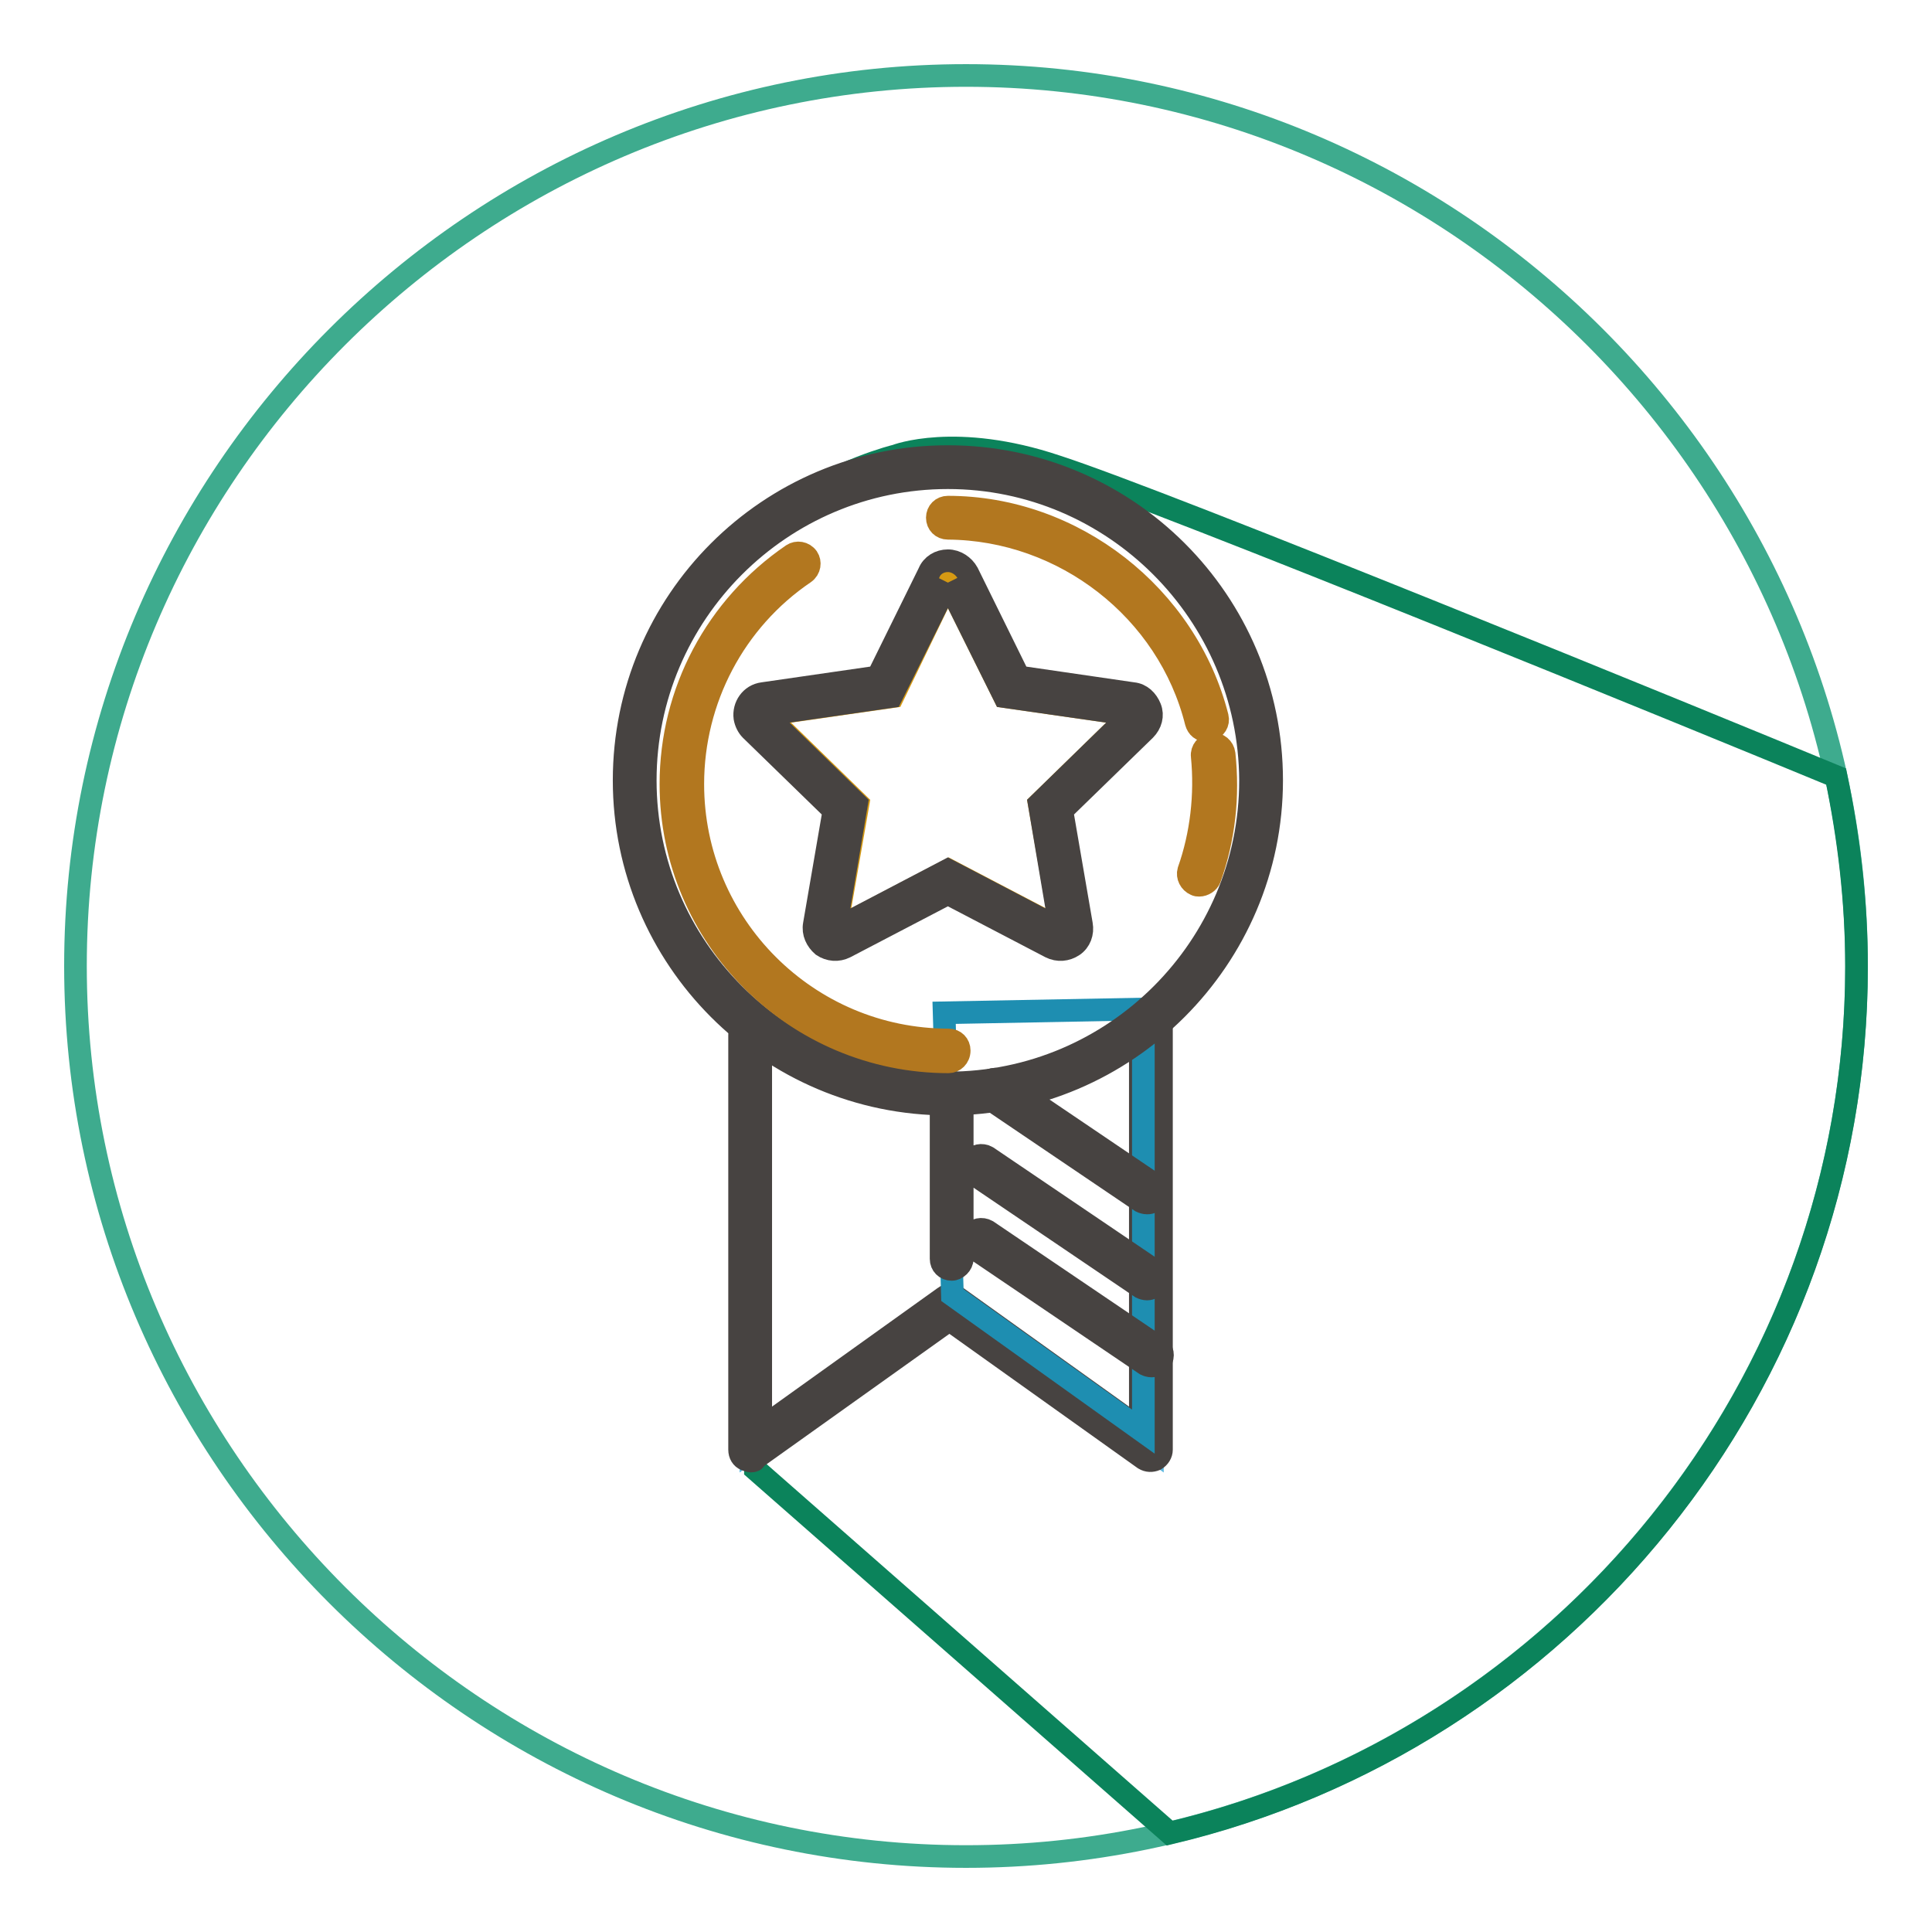
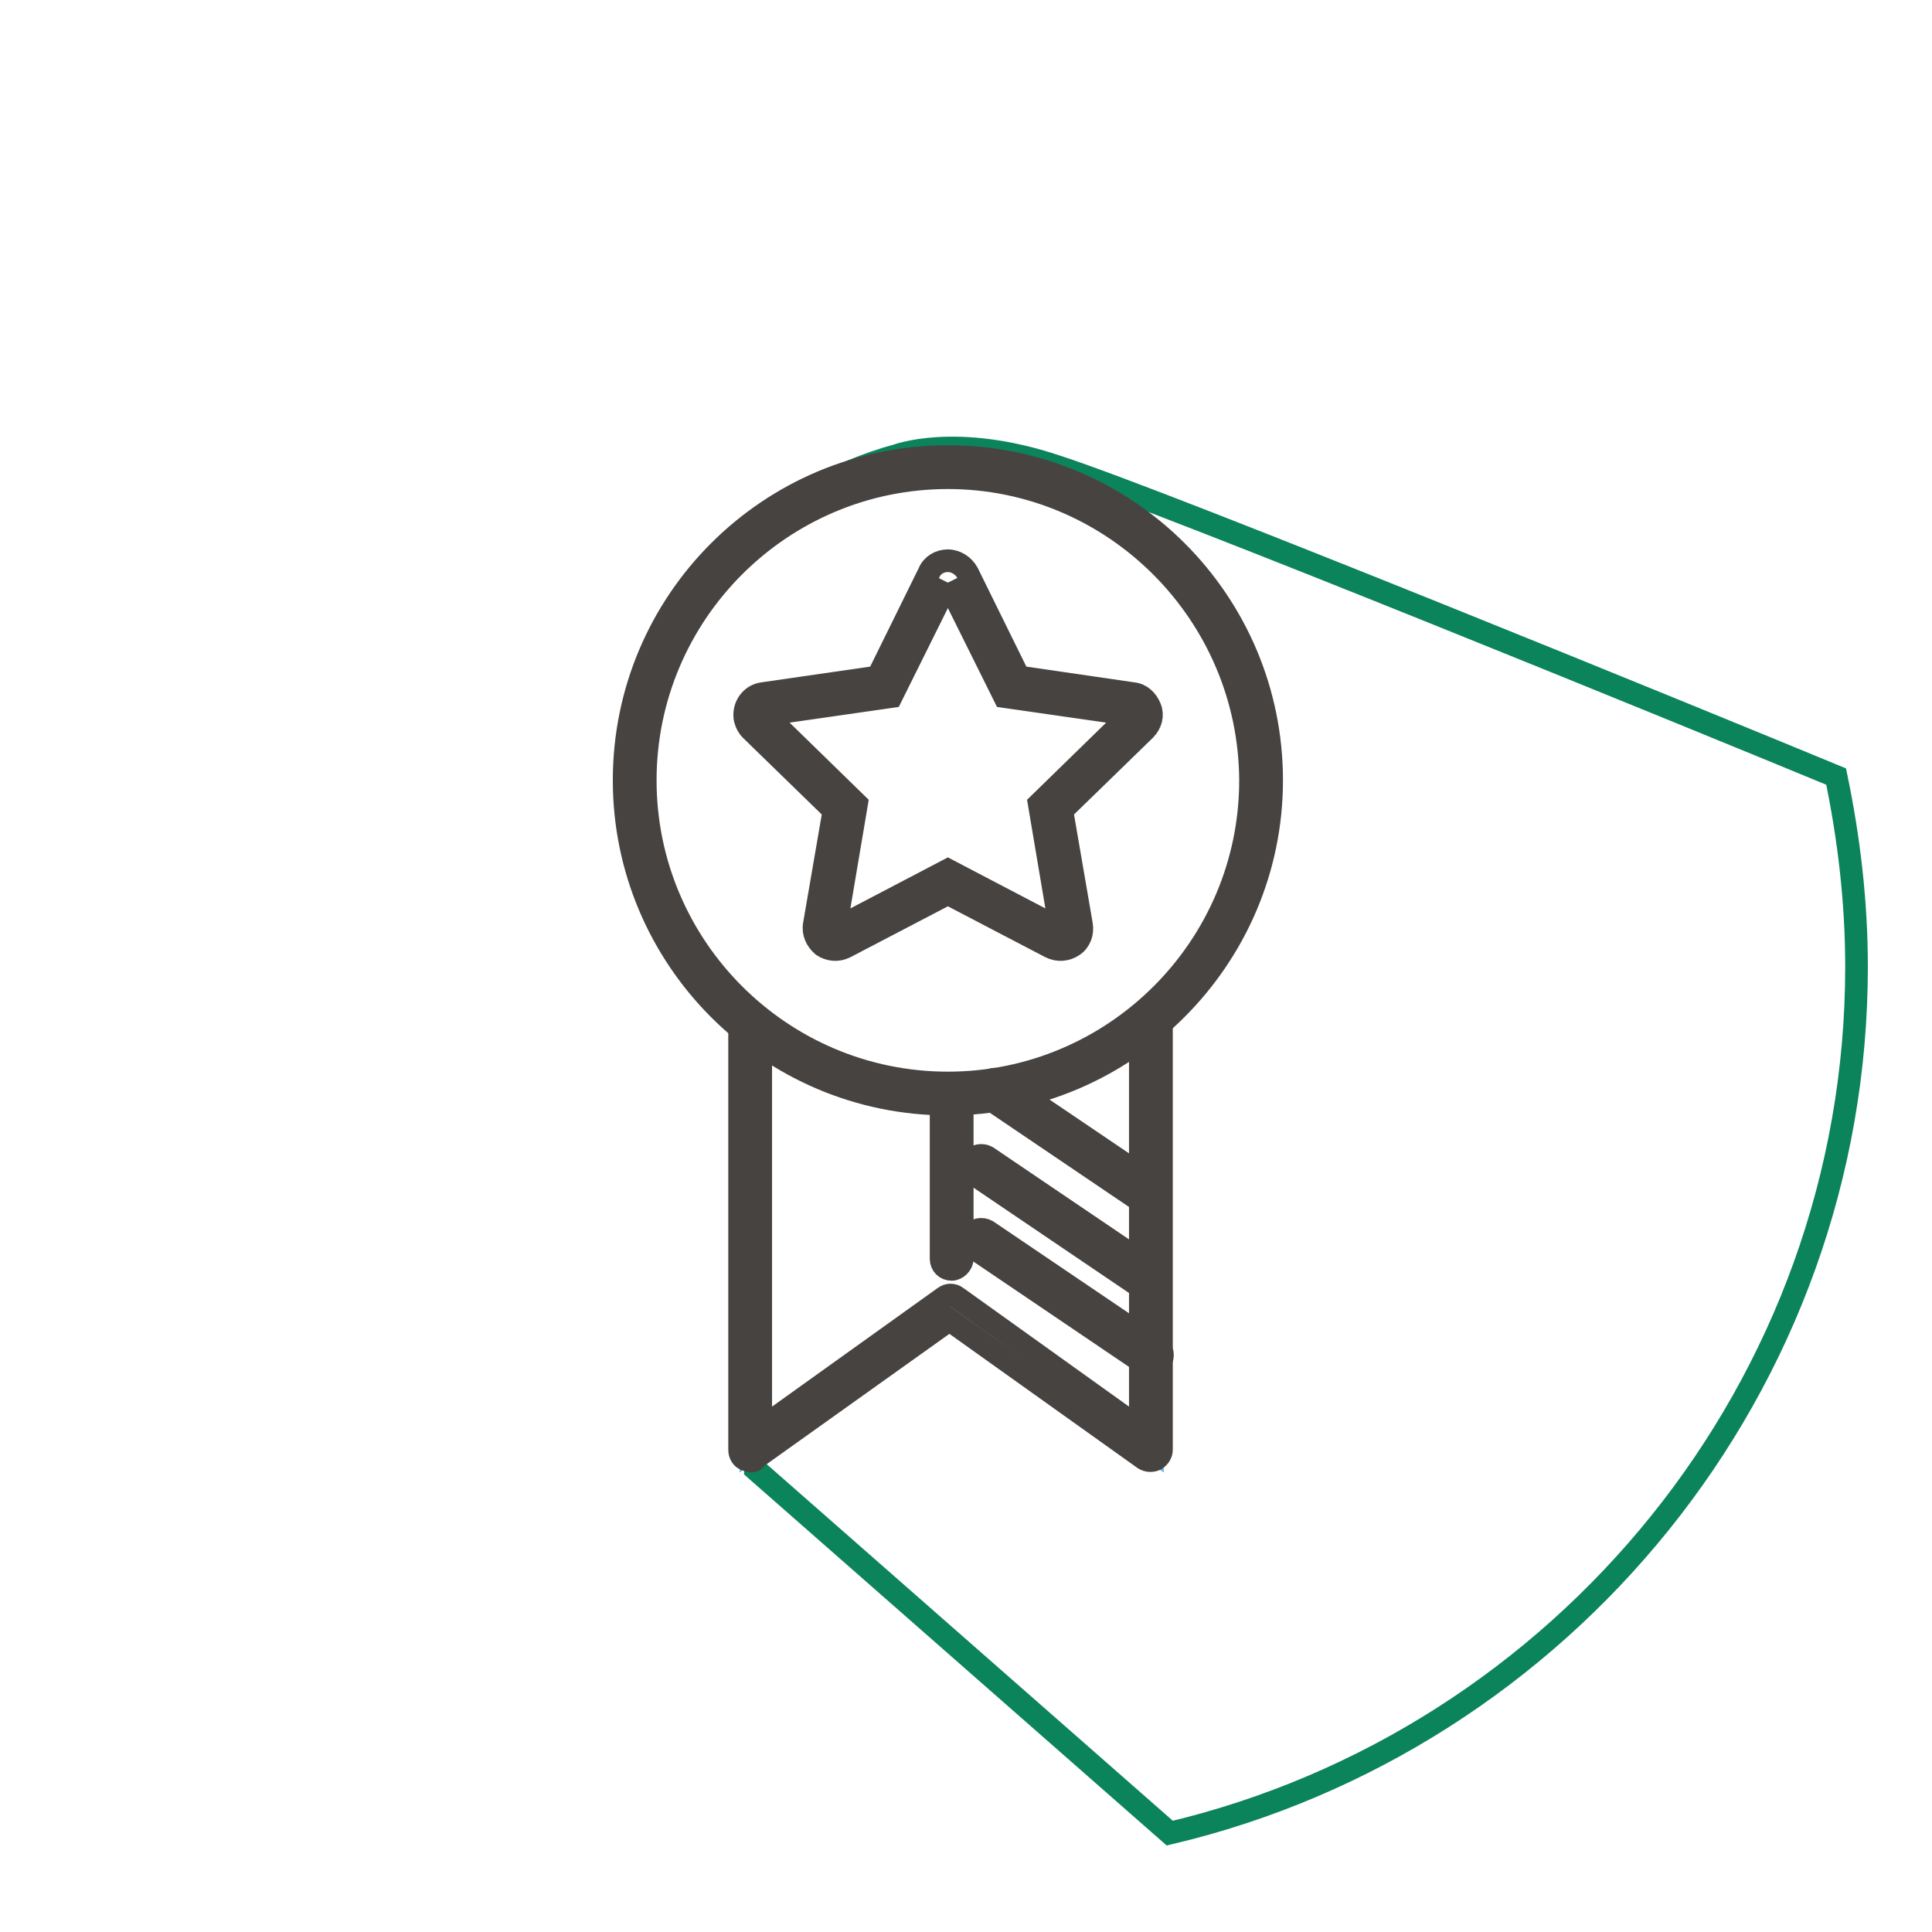
<svg xmlns="http://www.w3.org/2000/svg" version="1.1" x="0px" y="0px" viewBox="0 0 256 256" enable-background="new 0 0 256 256" xml:space="preserve">
  <g>
-     <path stroke-width="3" fill-opacity="0" stroke="#3eab8e" d="M128,246c-64.9,0-118-53.1-118-118C10,63.1,63.1,10,128,10c64.9,0,118,53.1,118,118 C246,192.9,192.9,246,128,246z" />
    <path stroke-width="3" fill-opacity="0" stroke="#0b835b" d="M140,61.8c-13.4-4.5-21.3-1.4-21.3-1.4s-29.2,7-33.9,35.1c-4.3,25.9,15.5,41.8,15.5,41.8l-0.2,57.4 l54.9,48.2c52-12.3,91-59.2,91-114.8c0-8.6-1-17-2.7-25.2C225.9,95.7,154.3,66.4,140,61.8z" />
    <path stroke-width="3" fill-opacity="0" stroke="#5db8e0" d="M99.5,137.2v55l26.6-19l26.6,19v-56" />
    <path stroke-width="3" fill-opacity="0" stroke="#474341" d="M99.5,193.6c-0.2,0-0.4-0.1-0.7-0.2c-0.5-0.2-0.8-0.7-0.8-1.3v-55c0-0.8,0.6-1.4,1.4-1.4 c0.8,0,1.4,0.6,1.4,1.4v52.2l24.3-17.4c0.5-0.4,1.2-0.4,1.7,0l24.3,17.4v-53.2c0-0.8,0.6-1.4,1.4-1.4c0.8,0,1.4,0.6,1.4,1.4 c0,0,0,0,0,0v56c0,0.5-0.3,1-0.8,1.3c-0.5,0.2-1,0.2-1.5-0.1l-25.8-18.4l-25.8,18.4C100.1,193.5,99.8,193.6,99.5,193.6" />
-     <path stroke-width="3" fill-opacity="0" stroke="#1e8eb1" d="M125.1,134.2l1.1,37.4l25.3,18.1v-56L125.1,134.2z" />
    <path stroke-width="3" fill-opacity="0" stroke="#474341" d="M126.1,168.2c-0.8,0-1.4-0.6-1.4-1.4c0,0,0,0,0,0v-20.5c0-0.8,0.6-1.4,1.4-1.4c0.8,0,1.4,0.6,1.4,1.4v20.5 C127.5,167.5,126.8,168.2,126.1,168.2 M152.6,181c-0.3,0-0.6-0.1-0.8-0.2l-22.6-15.3c-0.7-0.4-0.8-1.3-0.4-2c0.4-0.6,1.3-0.8,2-0.4 l22.6,15.3c0.7,0.4,0.8,1.3,0.4,2l0,0C153.6,180.7,153.1,181,152.6,181 M152,170.8c-0.3,0-0.6-0.1-0.8-0.2l-22-14.9 c-0.7-0.4-0.8-1.3-0.4-2c0,0,0,0,0,0c0.4-0.6,1.3-0.8,2-0.4l22,14.9c0.7,0.4,0.8,1.3,0.4,2c0,0,0,0,0,0 C152.9,170.5,152.5,170.8,152,170.8 M152,159.4c-0.3,0-0.6-0.1-0.8-0.2l-20.1-13.6c-0.6-0.4-0.8-1.3-0.4-2c0,0,0,0,0,0 c0.4-0.6,1.3-0.8,2-0.4l20.1,13.6c0.6,0.4,0.8,1.3,0.4,2c0,0,0,0,0,0C152.9,159.2,152.5,159.4,152,159.4" />
    <path stroke-width="3" fill-opacity="0" stroke="#edb923" d="M167,103.4c0,22.9-18.6,41.5-41.5,41.5s-41.5-18.6-41.5-41.5c0-22.9,18.6-41.5,41.5-41.5 S167,80.4,167,103.4" />
    <path stroke-width="3" fill-opacity="0" stroke="#474341" d="M125.6,146.3c-23.7,0-42.9-19.3-42.9-42.9c0-23.7,19.2-42.9,42.9-42.9c23.7,0,42.9,19.2,42.9,42.9 C168.5,127,149.2,146.3,125.6,146.3 M125.6,63.3c-22.1,0-40.1,18-40.1,40.1c0,22.1,18,40.1,40.1,40.1c22.1,0,40.1-18,40.1-40.1 C165.6,81.3,147.6,63.3,125.6,63.3" />
-     <path stroke-width="3" fill-opacity="0" stroke="#b2771f" d="M158.9,117.3c-0.2,0-0.3,0-0.5-0.1c-0.7-0.3-1.1-1.1-0.9-1.8v0c1.7-4.8,2.3-10.1,1.8-15.2 c-0.1-0.8,0.5-1.5,1.3-1.6c0,0,0,0,0,0c0.8-0.1,1.5,0.5,1.6,1.3c0.6,5.6,0,11.2-1.9,16.5C160.1,116.9,159.5,117.3,158.9,117.3  M159.9,96.8c-0.7,0-1.2-0.4-1.4-1.1C154.8,80.8,141,70.1,125.6,70c-0.8,0-1.4-0.6-1.4-1.4c0-0.8,0.6-1.4,1.4-1.4 c16.6,0,31.6,11.7,35.7,27.8c0.2,0.8-0.3,1.5-1,1.7C160.2,96.7,160.1,96.8,159.9,96.8 M125.7,140.7c-20.3,0-36.8-16.5-36.8-36.8 c0-12.2,6-23.5,16.1-30.4c0.6-0.4,1.5-0.3,2,0.4c0,0,0,0,0,0c0.4,0.6,0.3,1.5-0.4,2c-9.3,6.3-14.8,16.8-14.8,28 c0,18.7,15.2,33.9,33.9,33.9c0.8,0,1.4,0.6,1.4,1.4l0,0C127.1,140.1,126.4,140.7,125.7,140.7" />
-     <path stroke-width="3" fill-opacity="0" stroke="#d59913" d="M125.6,77.2l7.5,15.1l16.7,2.4l-12.1,11.8l2.9,16.6l-14.9-7.8l-14.9,7.8l2.9-16.6l-12.1-11.8l16.7-2.4 L125.6,77.2z" />
    <path stroke-width="3" fill-opacity="0" stroke="#474341" d="M125.6,77.2l7.5,15.1l16.7,2.4l-12.1,11.8l2.8,16.6l-14.9-7.8l-14.9,7.8l2.8-16.6l-12.1-11.8l16.7-2.4 L125.6,77.2 M125.6,74.3c-1.1,0-2.1,0.6-2.5,1.6l-6.8,13.8l-15.2,2.2c-1.6,0.2-2.6,1.7-2.4,3.2c0.1,0.6,0.4,1.2,0.8,1.6l11,10.7 l-2.6,15.1c-0.2,1.1,0.3,2.1,1.1,2.8c0.9,0.6,2,0.7,3,0.2l13.6-7.1l13.6,7.1c1,0.5,2.1,0.4,3-0.2c0.9-0.6,1.3-1.7,1.1-2.8 l-2.6-15.1l11-10.7c0.8-0.8,1.1-1.9,0.7-2.9s-1.2-1.8-2.3-1.9L135,89.7l-6.8-13.8C127.7,75,126.7,74.3,125.6,74.3" />
  </g>
</svg>